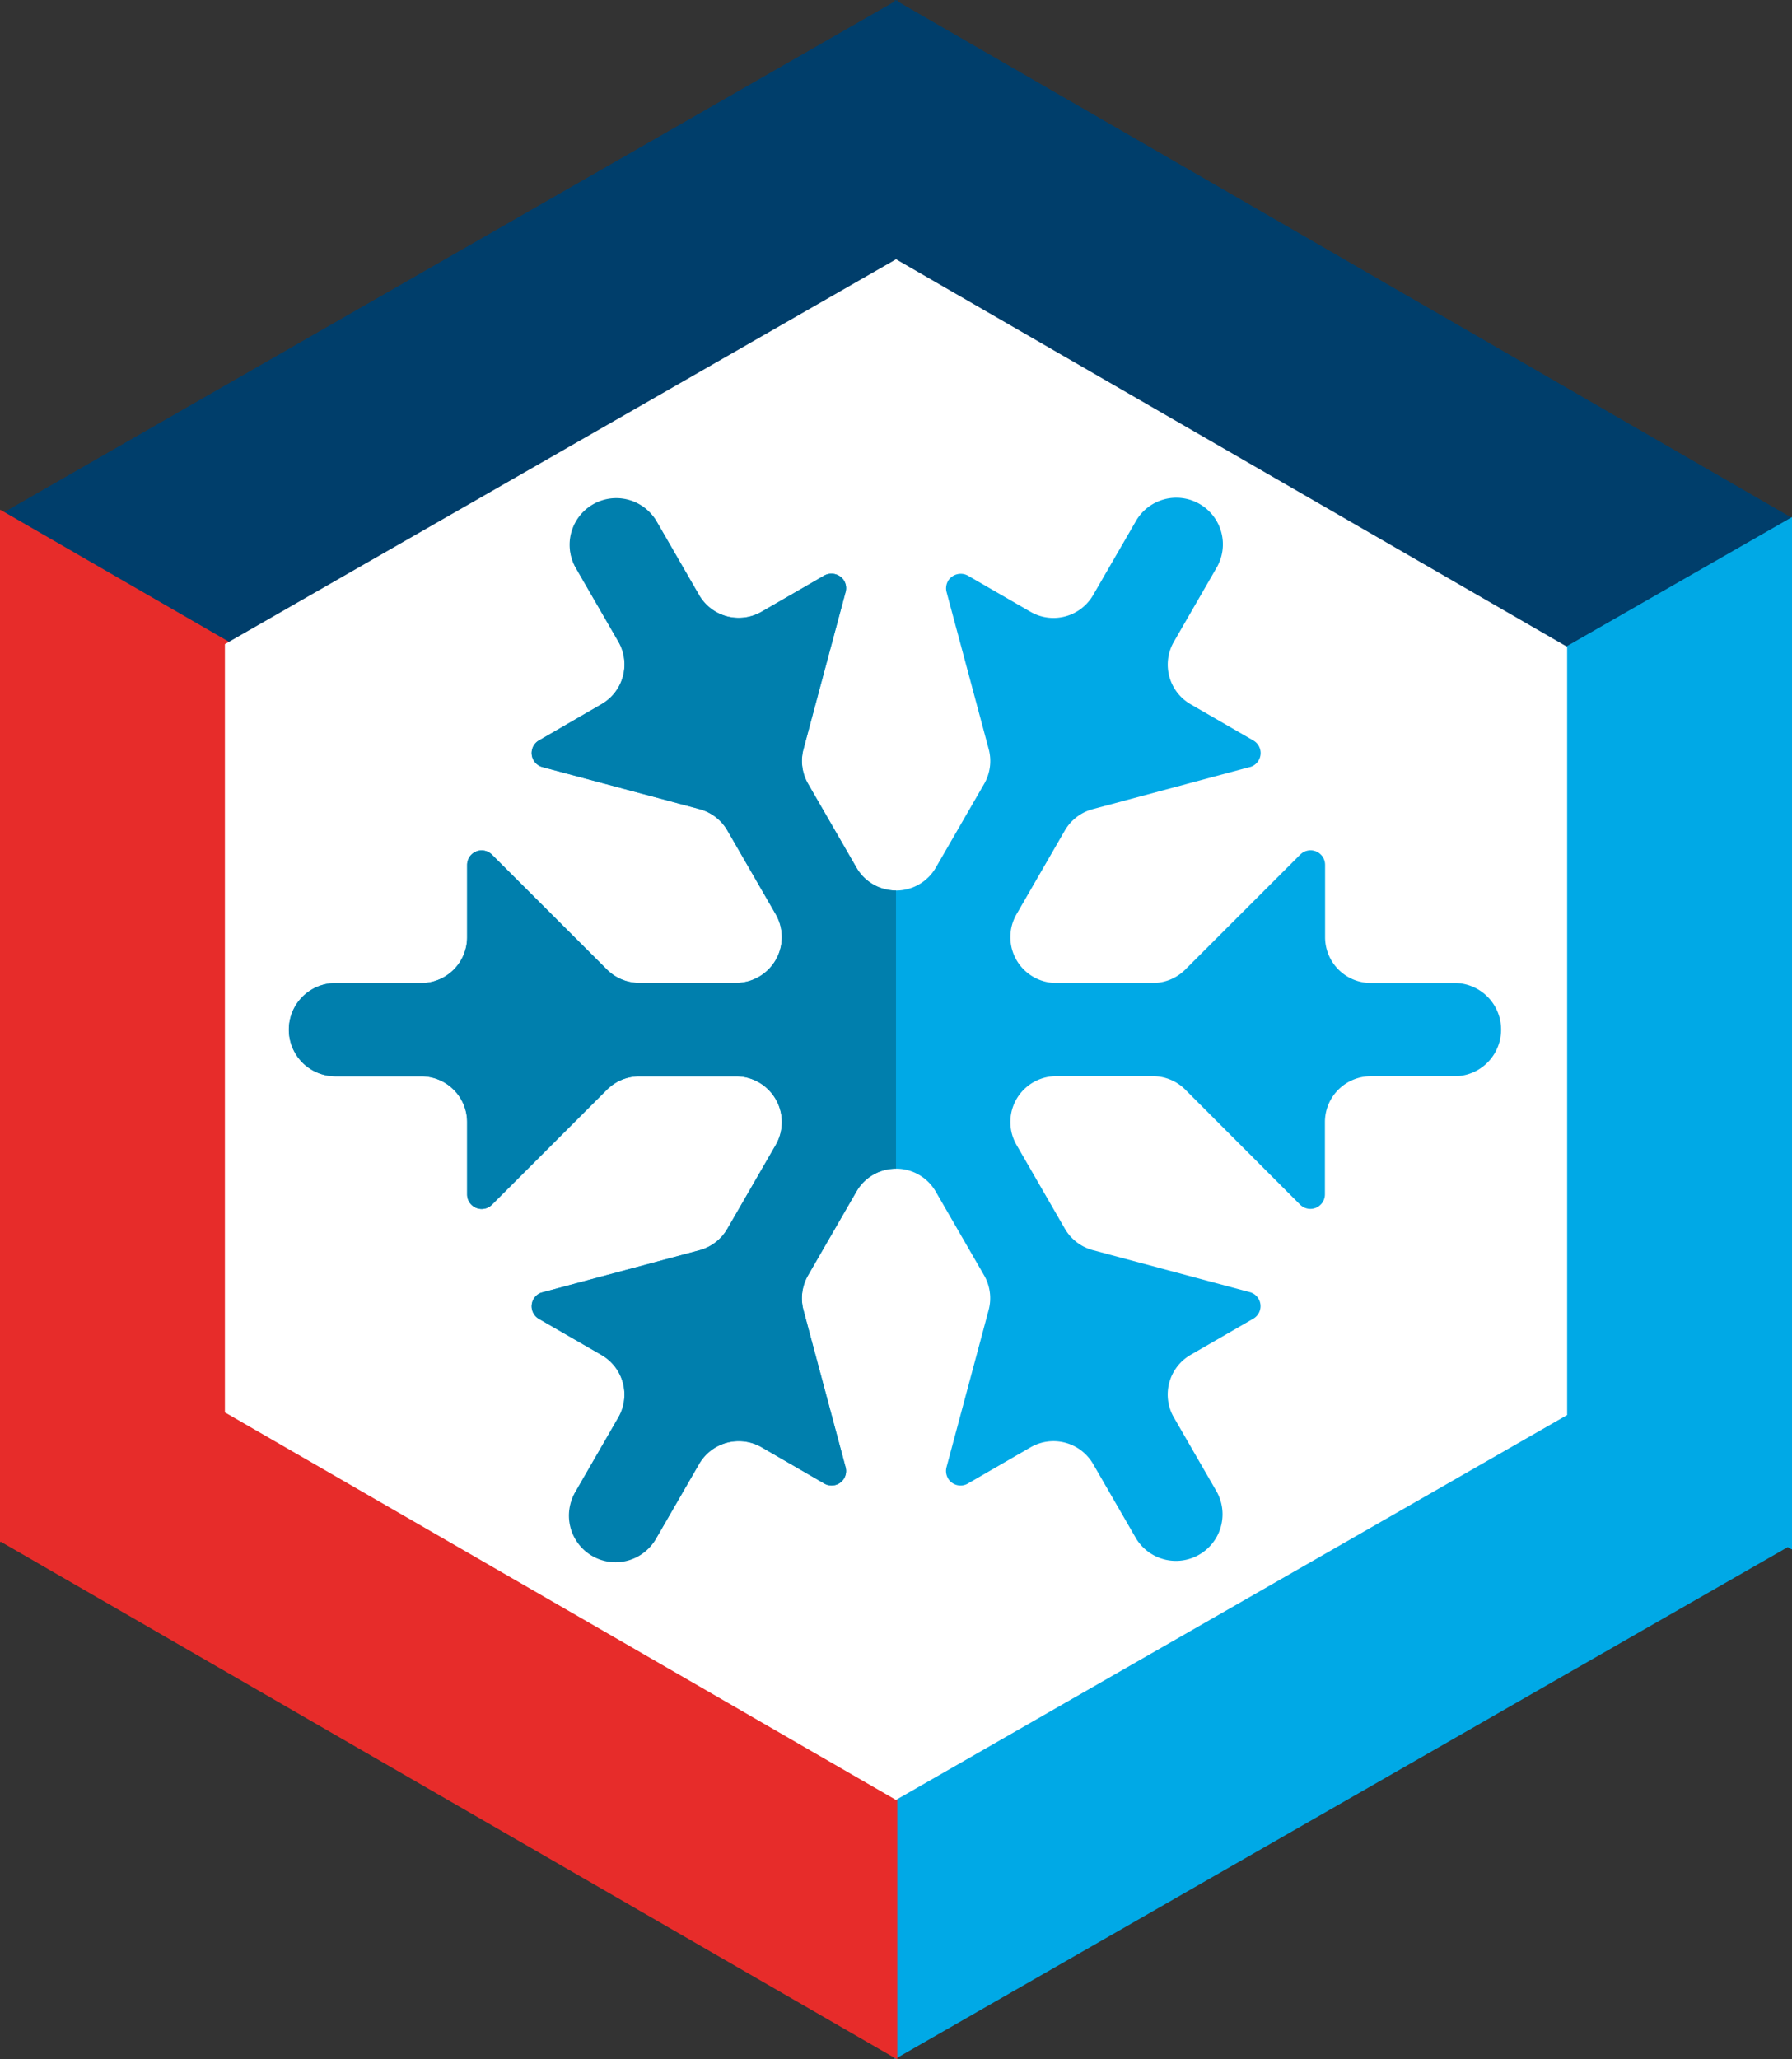
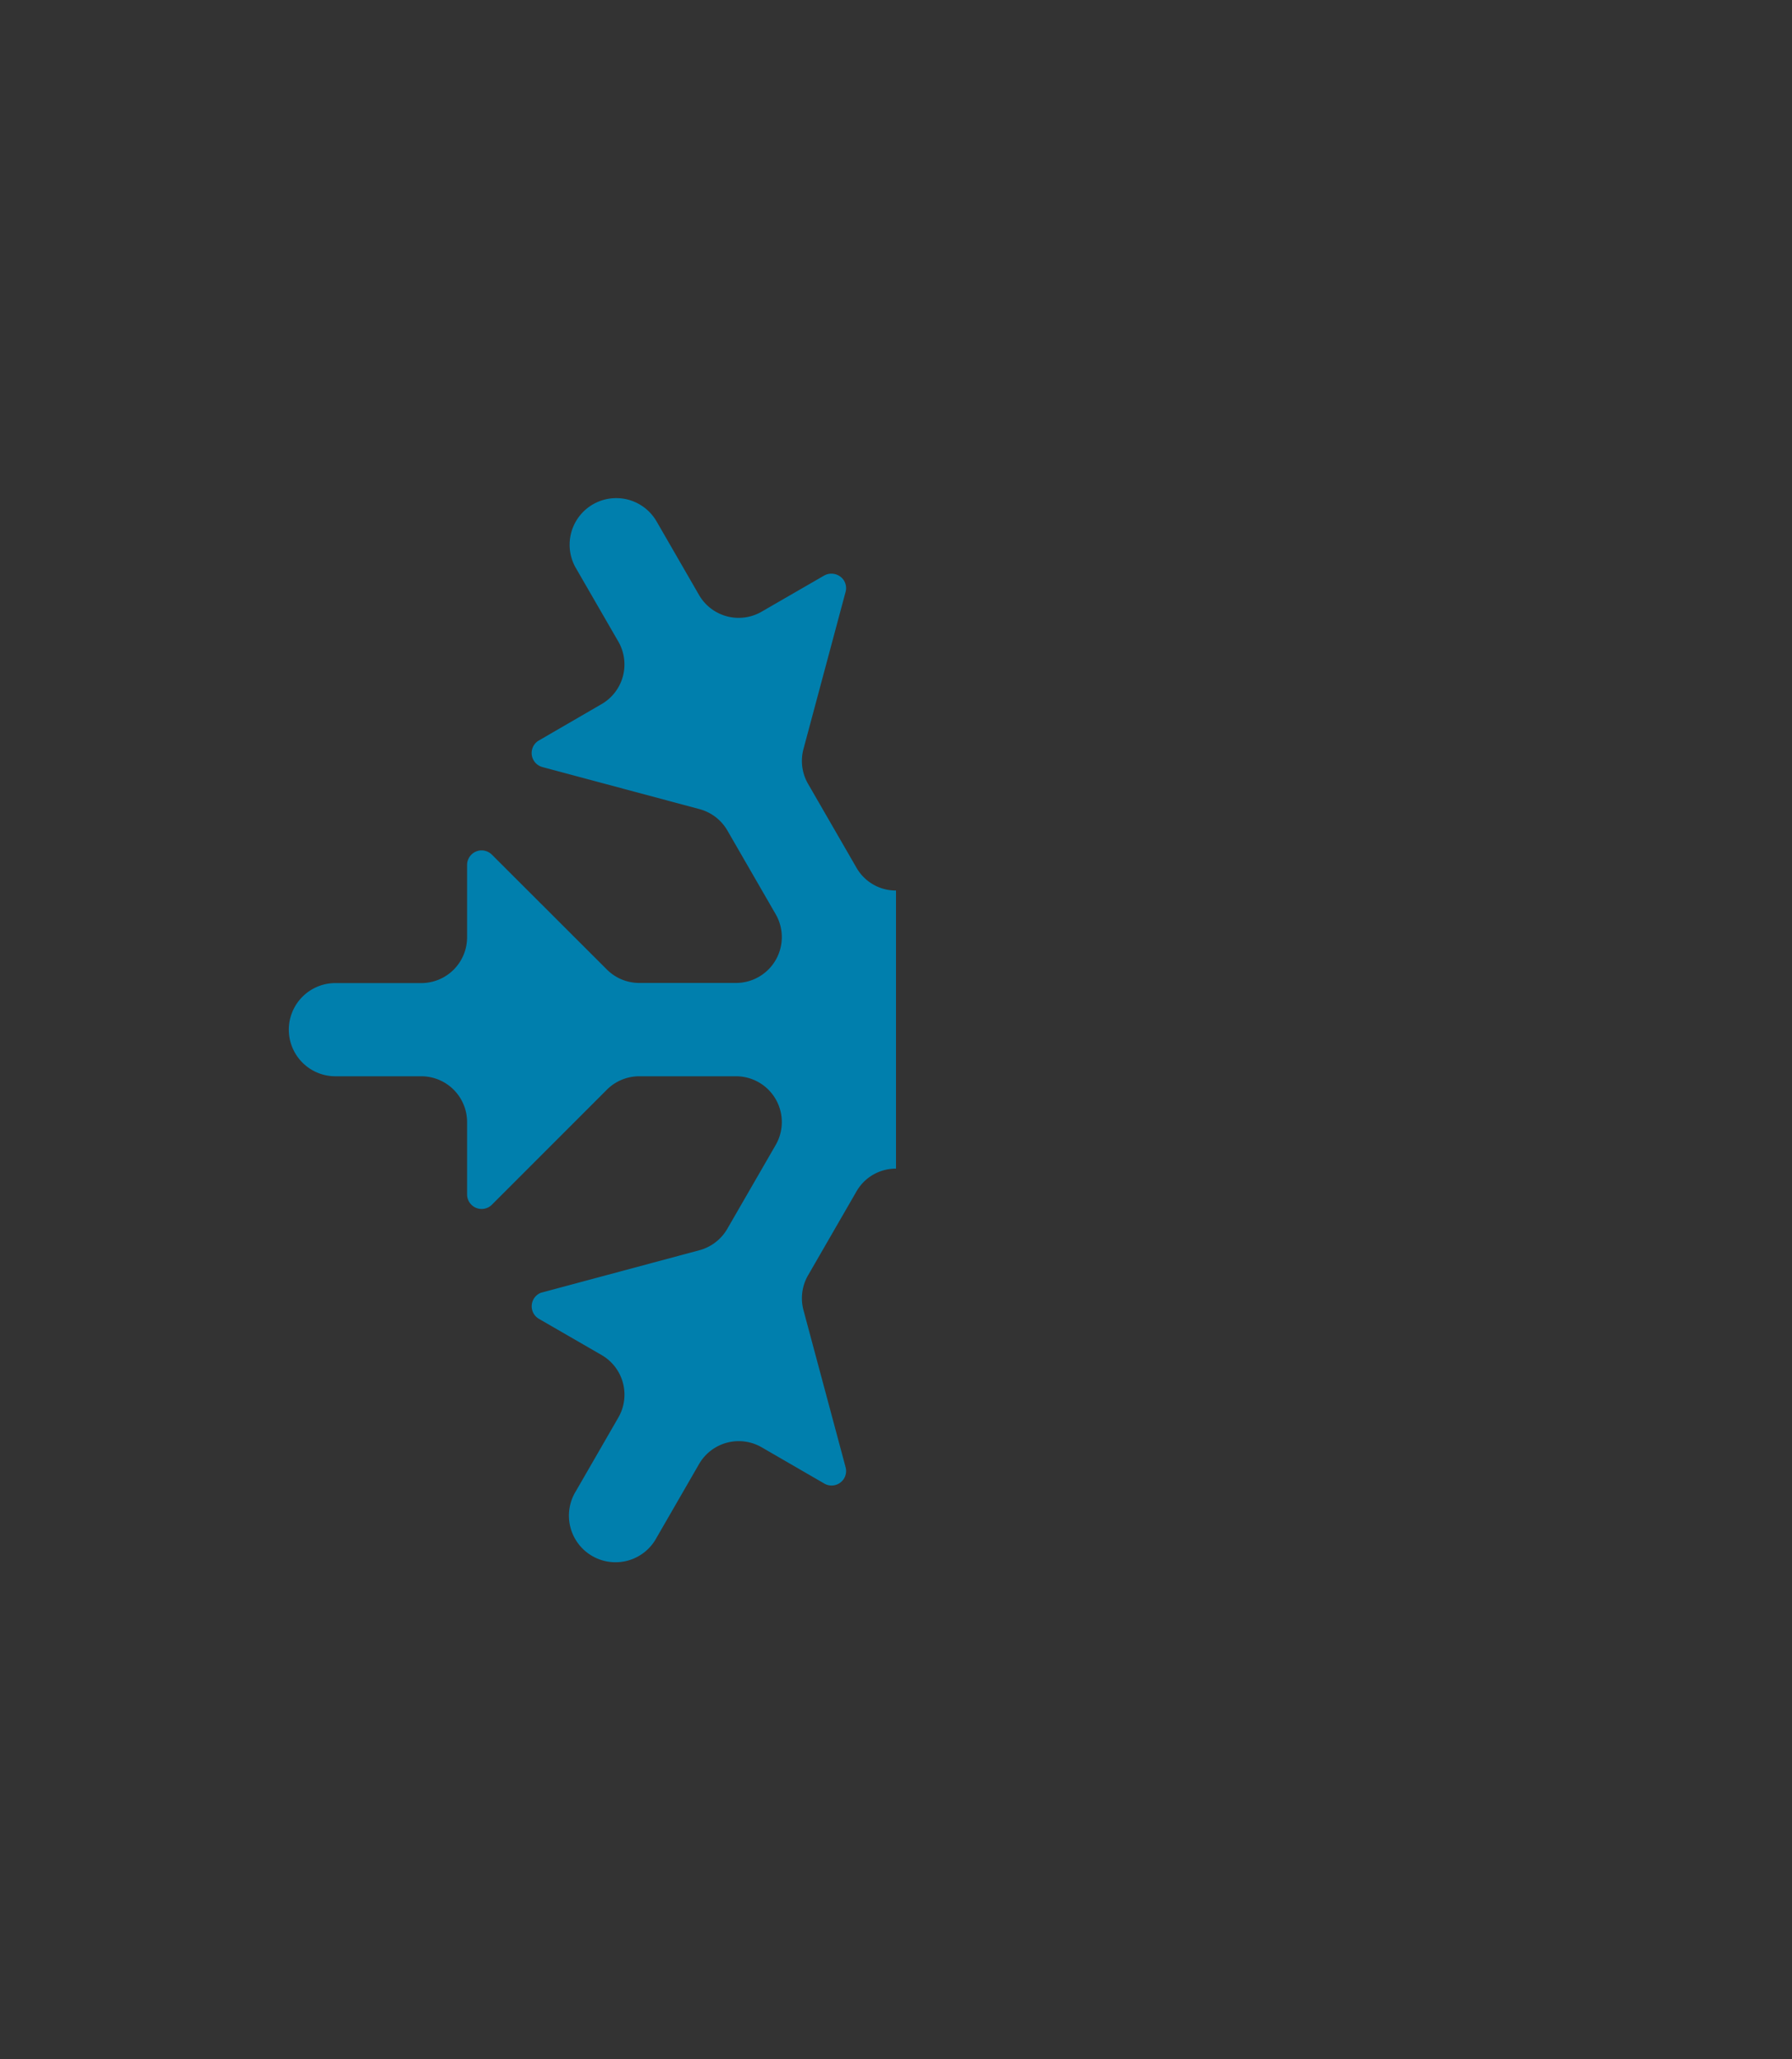
<svg xmlns="http://www.w3.org/2000/svg" id="cooling-icon" width="92.645" height="106.441" viewBox="0 0 92.645 106.441">
  <rect x="0" y="0" width="92.645" height="106.441" fill="#333333" stroke="none" />
  <defs>
    <clipPath id="clip-path">
      <rect id="Rectangle_21942" data-name="Rectangle 21942" width="92.645" height="106.441" />
    </clipPath>
  </defs>
-   <path id="Path_166796" data-name="Path 166796" d="M46.388,0l-.054.032L46.279,0l-.024.013V.076L0,26.595,46.256,53.3v.063l.056-.031.054.031.022-.012.007-.067L92.645,26.77,46.419.08Z" fill="#003e6b" />
-   <path id="Path_166797" data-name="Path 166797" d="M39.336,49.063l-.2-.115-.024.013v53.352L85.279,75.845l.2.115.022-.013V22.6Z" transform="translate(7.145 4.128)" fill="#00a9e6" />
-   <path id="Path_166798" data-name="Path 166798" d="M0,22.3V75.649l.041-.025,46.324,26.746.022-.013V49.006l-.04.024L.022,22.282Z" transform="translate(0 4.07)" fill="#e72c2a" />
-   <path id="Path_166799" data-name="Path 166799" d="M9.831,31.227v39.71L44.524,90.968l34.7-19.894V31.364L44.529,11.333Z" transform="translate(1.796 2.07)" fill="#fff" fill-rule="evenodd" />
  <g id="Group_70232" data-name="Group 70232">
    <g id="Group_70230" data-name="Group 70230" clip-path="url(#clip-path)">
-       <path id="Path_166800" data-name="Path 166800" d="M72.939,46.835H68.56a2.368,2.368,0,0,1-2.369-2.369V40.727a.751.751,0,0,0-1.283-.531L58.964,46.14a2.368,2.368,0,0,1-1.675.694h-5a2.369,2.369,0,0,1-2.051-3.553l2.5-4.332a2.377,2.377,0,0,1,1.438-1.1l8.064-2.162a.75.75,0,0,0,.24-1.39l-3.238-1.87a2.365,2.365,0,0,1-.866-3.236l2.192-3.8a2.409,2.409,0,1,0-4.172-2.409L54.2,26.78a2.369,2.369,0,0,1-3.236.867l-3.236-1.869a1,1,0,0,0-.1-.046.773.773,0,0,0-.882.247.761.761,0,0,0-.124.645L48.8,34.742a2.372,2.372,0,0,1-.235,1.8l-2.5,4.33a2.368,2.368,0,0,1-4.1,0l-2.5-4.331a2.37,2.37,0,0,1-.237-1.8l2.171-8.1a.752.752,0,0,0-.117-.666.773.773,0,0,0-.882-.248,1.036,1.036,0,0,0-.1.046l-3.237,1.87a2.367,2.367,0,0,1-3.236-.866l-2.193-3.8a2.409,2.409,0,0,0-4.172,2.409l2.193,3.8a2.366,2.366,0,0,1-.866,3.235l-3.28,1.9a.75.75,0,0,0,.221,1.351l8.12,2.174a2.373,2.373,0,0,1,1.439,1.1l2.5,4.332a2.369,2.369,0,0,1-2.052,3.553h-5a2.366,2.366,0,0,1-1.675-.694L23.121,40.2a.763.763,0,0,0-.532-.221.754.754,0,0,0-.751.752v3.738a2.368,2.368,0,0,1-2.369,2.369H15.08a2.409,2.409,0,1,0,0,4.817h4.389a2.368,2.368,0,0,1,2.369,2.369v3.738a.752.752,0,0,0,1.283.532l5.944-5.945a2.368,2.368,0,0,1,1.675-.694h5a2.368,2.368,0,0,1,2.051,3.554l-2.5,4.331a2.38,2.38,0,0,1-1.438,1.106l-8.209,2.2a.751.751,0,0,0-.1,1.349l3.238,1.869a2.365,2.365,0,0,1,.866,3.233l-2.192,3.8A2.409,2.409,0,1,0,31.633,75.5l2.193-3.8a2.368,2.368,0,0,1,3.236-.867L40.288,72.7a.738.738,0,0,0,.389.109.749.749,0,0,0,.724-.947l-2.177-8.118a2.372,2.372,0,0,1,.237-1.8l2.5-4.331a2.368,2.368,0,0,1,4.1,0l2.5,4.33a2.364,2.364,0,0,1,.235,1.8l-2.18,8.132a.766.766,0,0,0,.136.648.756.756,0,0,0,.591.287.743.743,0,0,0,.377-.1l3.236-1.87A2.368,2.368,0,0,1,54.2,71.7l2.193,3.8a2.409,2.409,0,1,0,4.174-2.408l-2.193-3.8a2.366,2.366,0,0,1,.865-3.236l3.249-1.876a.749.749,0,0,0-.193-1.368l-8.114-2.171a2.387,2.387,0,0,1-1.442-1.106l-2.5-4.332a2.368,2.368,0,0,1,2.05-3.554h5a2.37,2.37,0,0,1,1.675.694L64.9,58.29a.752.752,0,0,0,1.283-.532V54.021a2.369,2.369,0,0,1,2.369-2.369h4.379a2.409,2.409,0,0,0,0-4.817" transform="translate(2.315 3.978)" fill="#00a9e6" />
-     </g>
+       </g>
    <g id="Group_70231" data-name="Group 70231" clip-path="url(#clip-path)">
      <path id="Path_166801" data-name="Path 166801" d="M44.008,42.054a2.344,2.344,0,0,1-2.046-1.184l-2.5-4.331a2.37,2.37,0,0,1-.237-1.8l2.171-8.1a.752.752,0,0,0-.117-.666.774.774,0,0,0-.882-.248,1.036,1.036,0,0,0-.1.046l-3.237,1.87a2.367,2.367,0,0,1-3.236-.866l-2.193-3.8a2.409,2.409,0,0,0-4.173,2.409l2.194,3.8a2.367,2.367,0,0,1-.867,3.235L25.507,34.32a.752.752,0,0,0,.222,1.352l8.12,2.174a2.373,2.373,0,0,1,1.439,1.1l2.5,4.332a2.369,2.369,0,0,1-2.052,3.553h-5a2.366,2.366,0,0,1-1.675-.694L23.117,40.2a.763.763,0,0,0-.532-.221.754.754,0,0,0-.751.752v3.738a2.368,2.368,0,0,1-2.369,2.369H15.076a2.409,2.409,0,1,0,0,4.817h4.389a2.369,2.369,0,0,1,2.369,2.369v3.738a.752.752,0,0,0,1.283.532l5.944-5.945a2.368,2.368,0,0,1,1.675-.694h5a2.368,2.368,0,0,1,2.051,3.554l-2.5,4.331a2.38,2.38,0,0,1-1.438,1.106l-8.2,2.2a.751.751,0,0,0-.1,1.348l3.238,1.87a2.365,2.365,0,0,1,.866,3.233l-2.192,3.8A2.409,2.409,0,1,0,31.634,75.5l2.193-3.8a2.368,2.368,0,0,1,3.236-.867L40.289,72.7a.738.738,0,0,0,.389.109.749.749,0,0,0,.724-.947l-2.177-8.118a2.372,2.372,0,0,1,.237-1.8l2.5-4.331a2.342,2.342,0,0,1,2.046-1.184Z" transform="translate(2.314 3.978)" fill="#007fad" />
    </g>
  </g>
</svg>